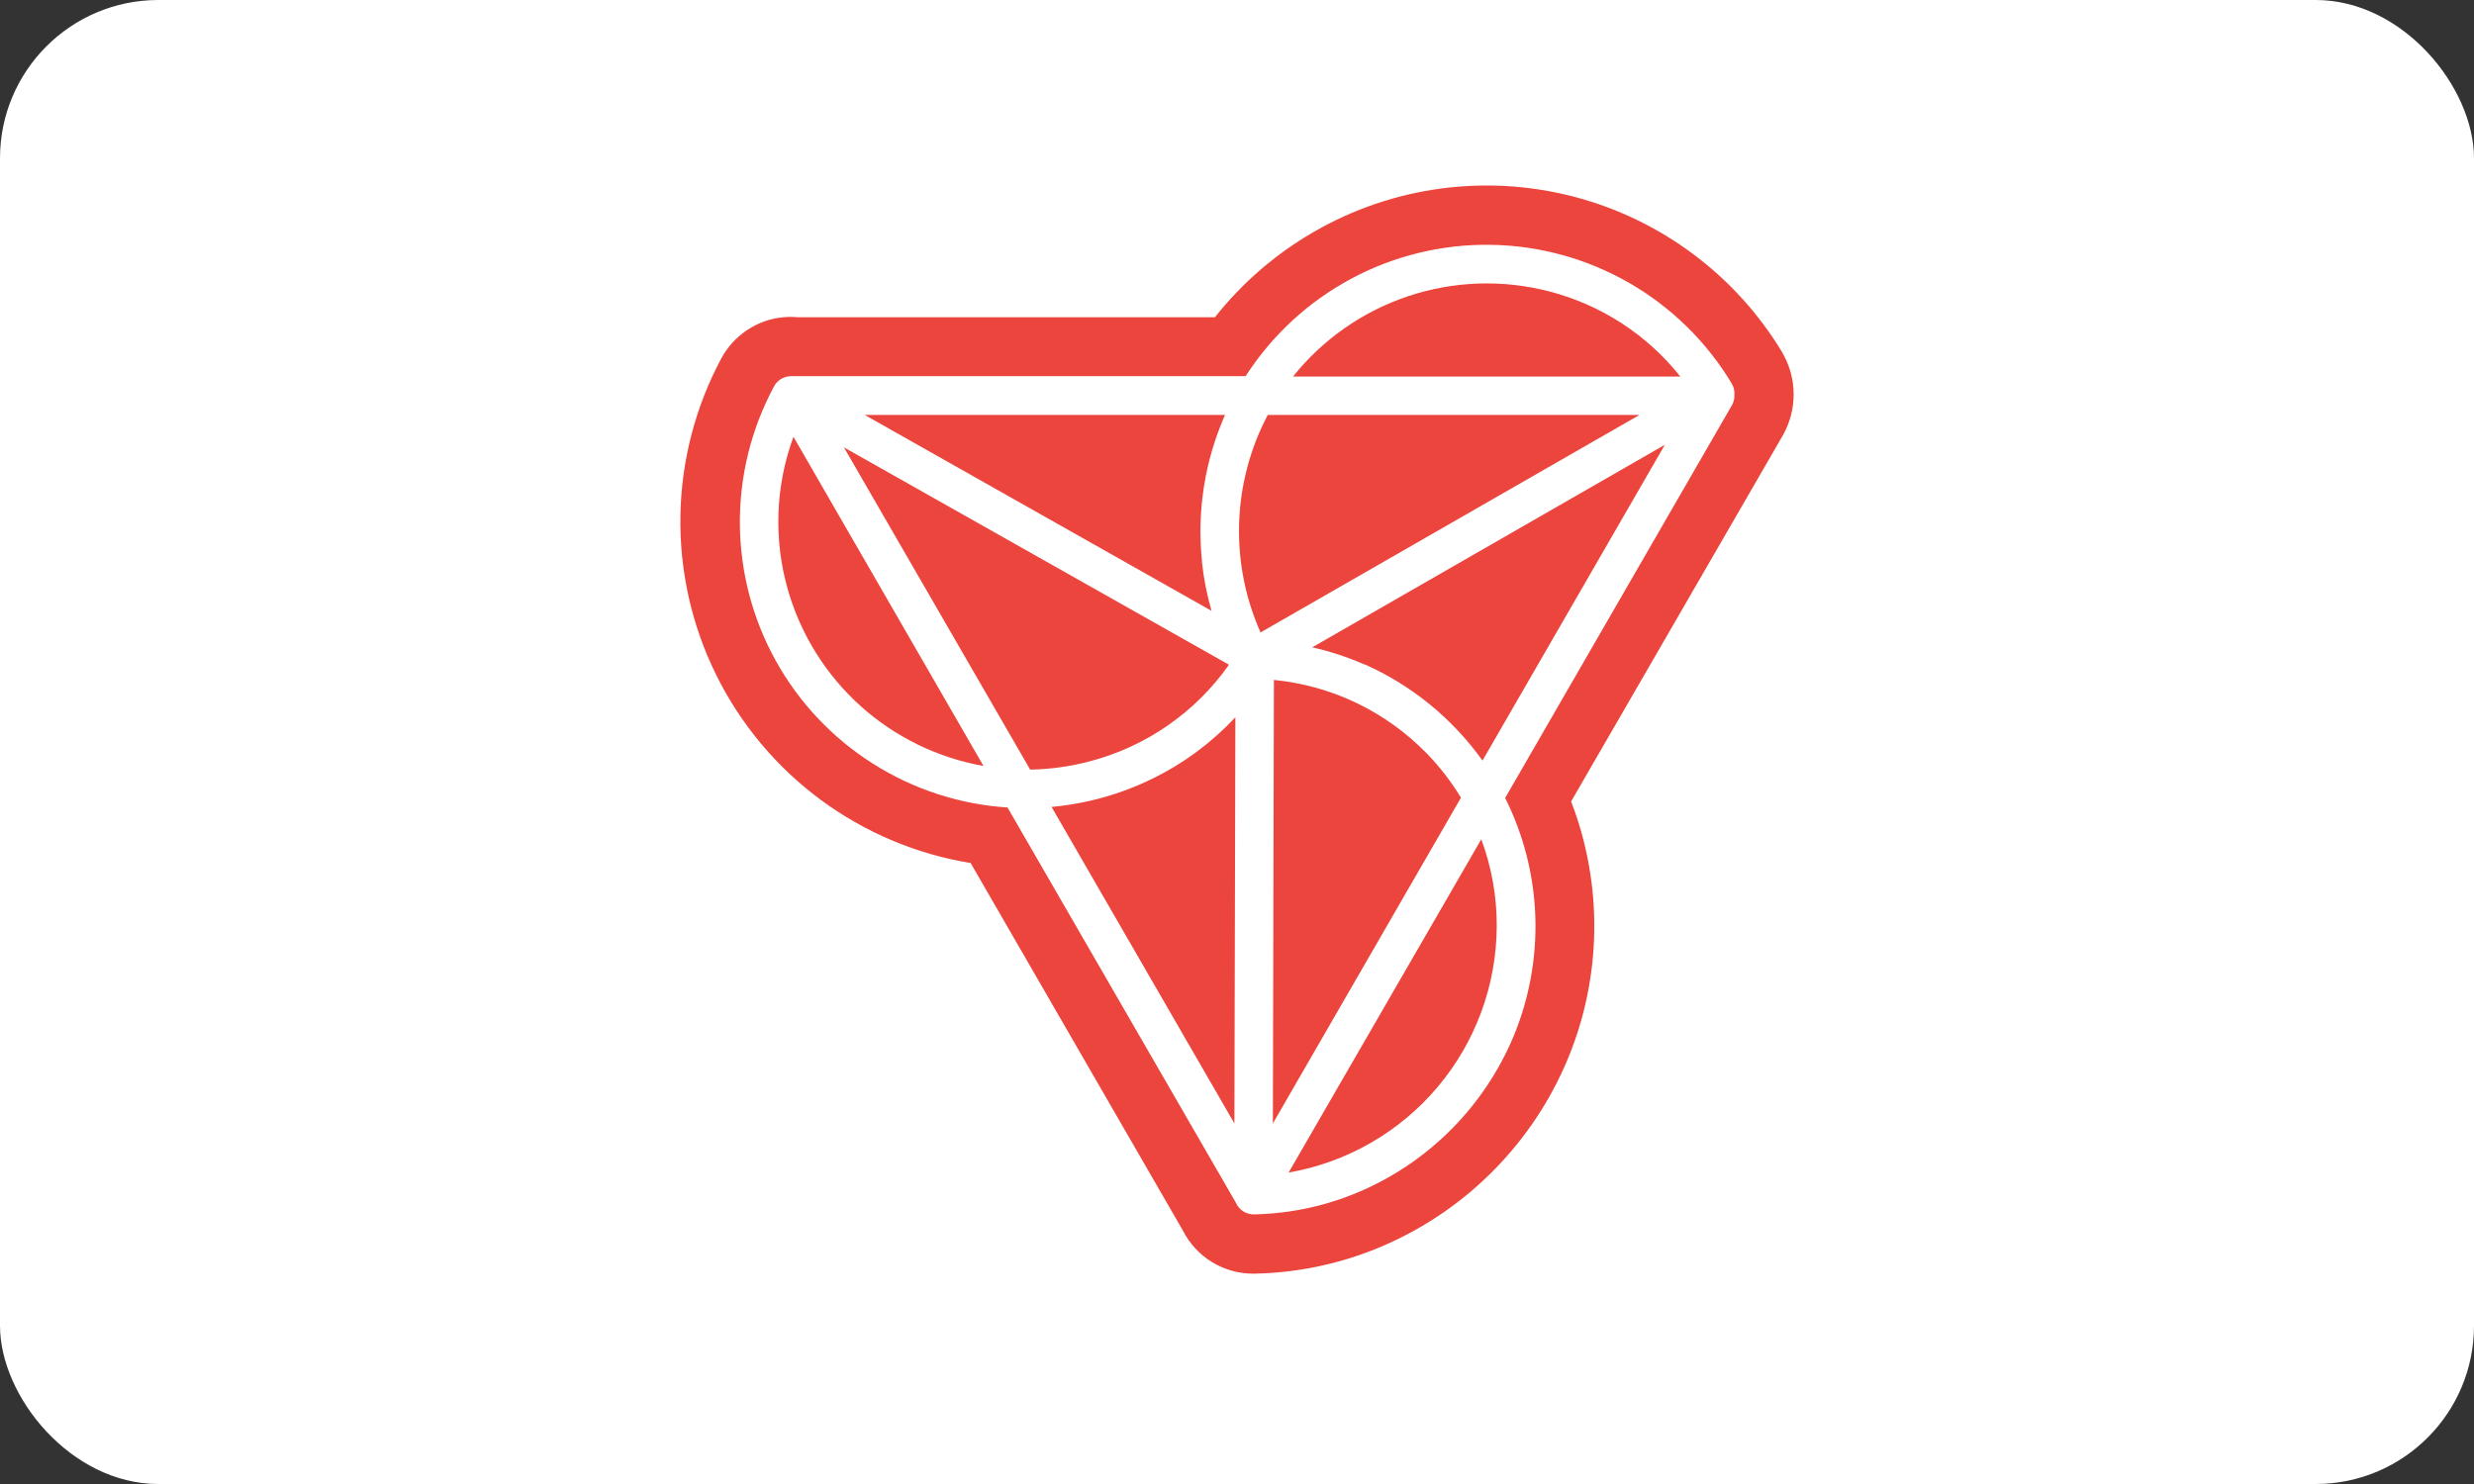
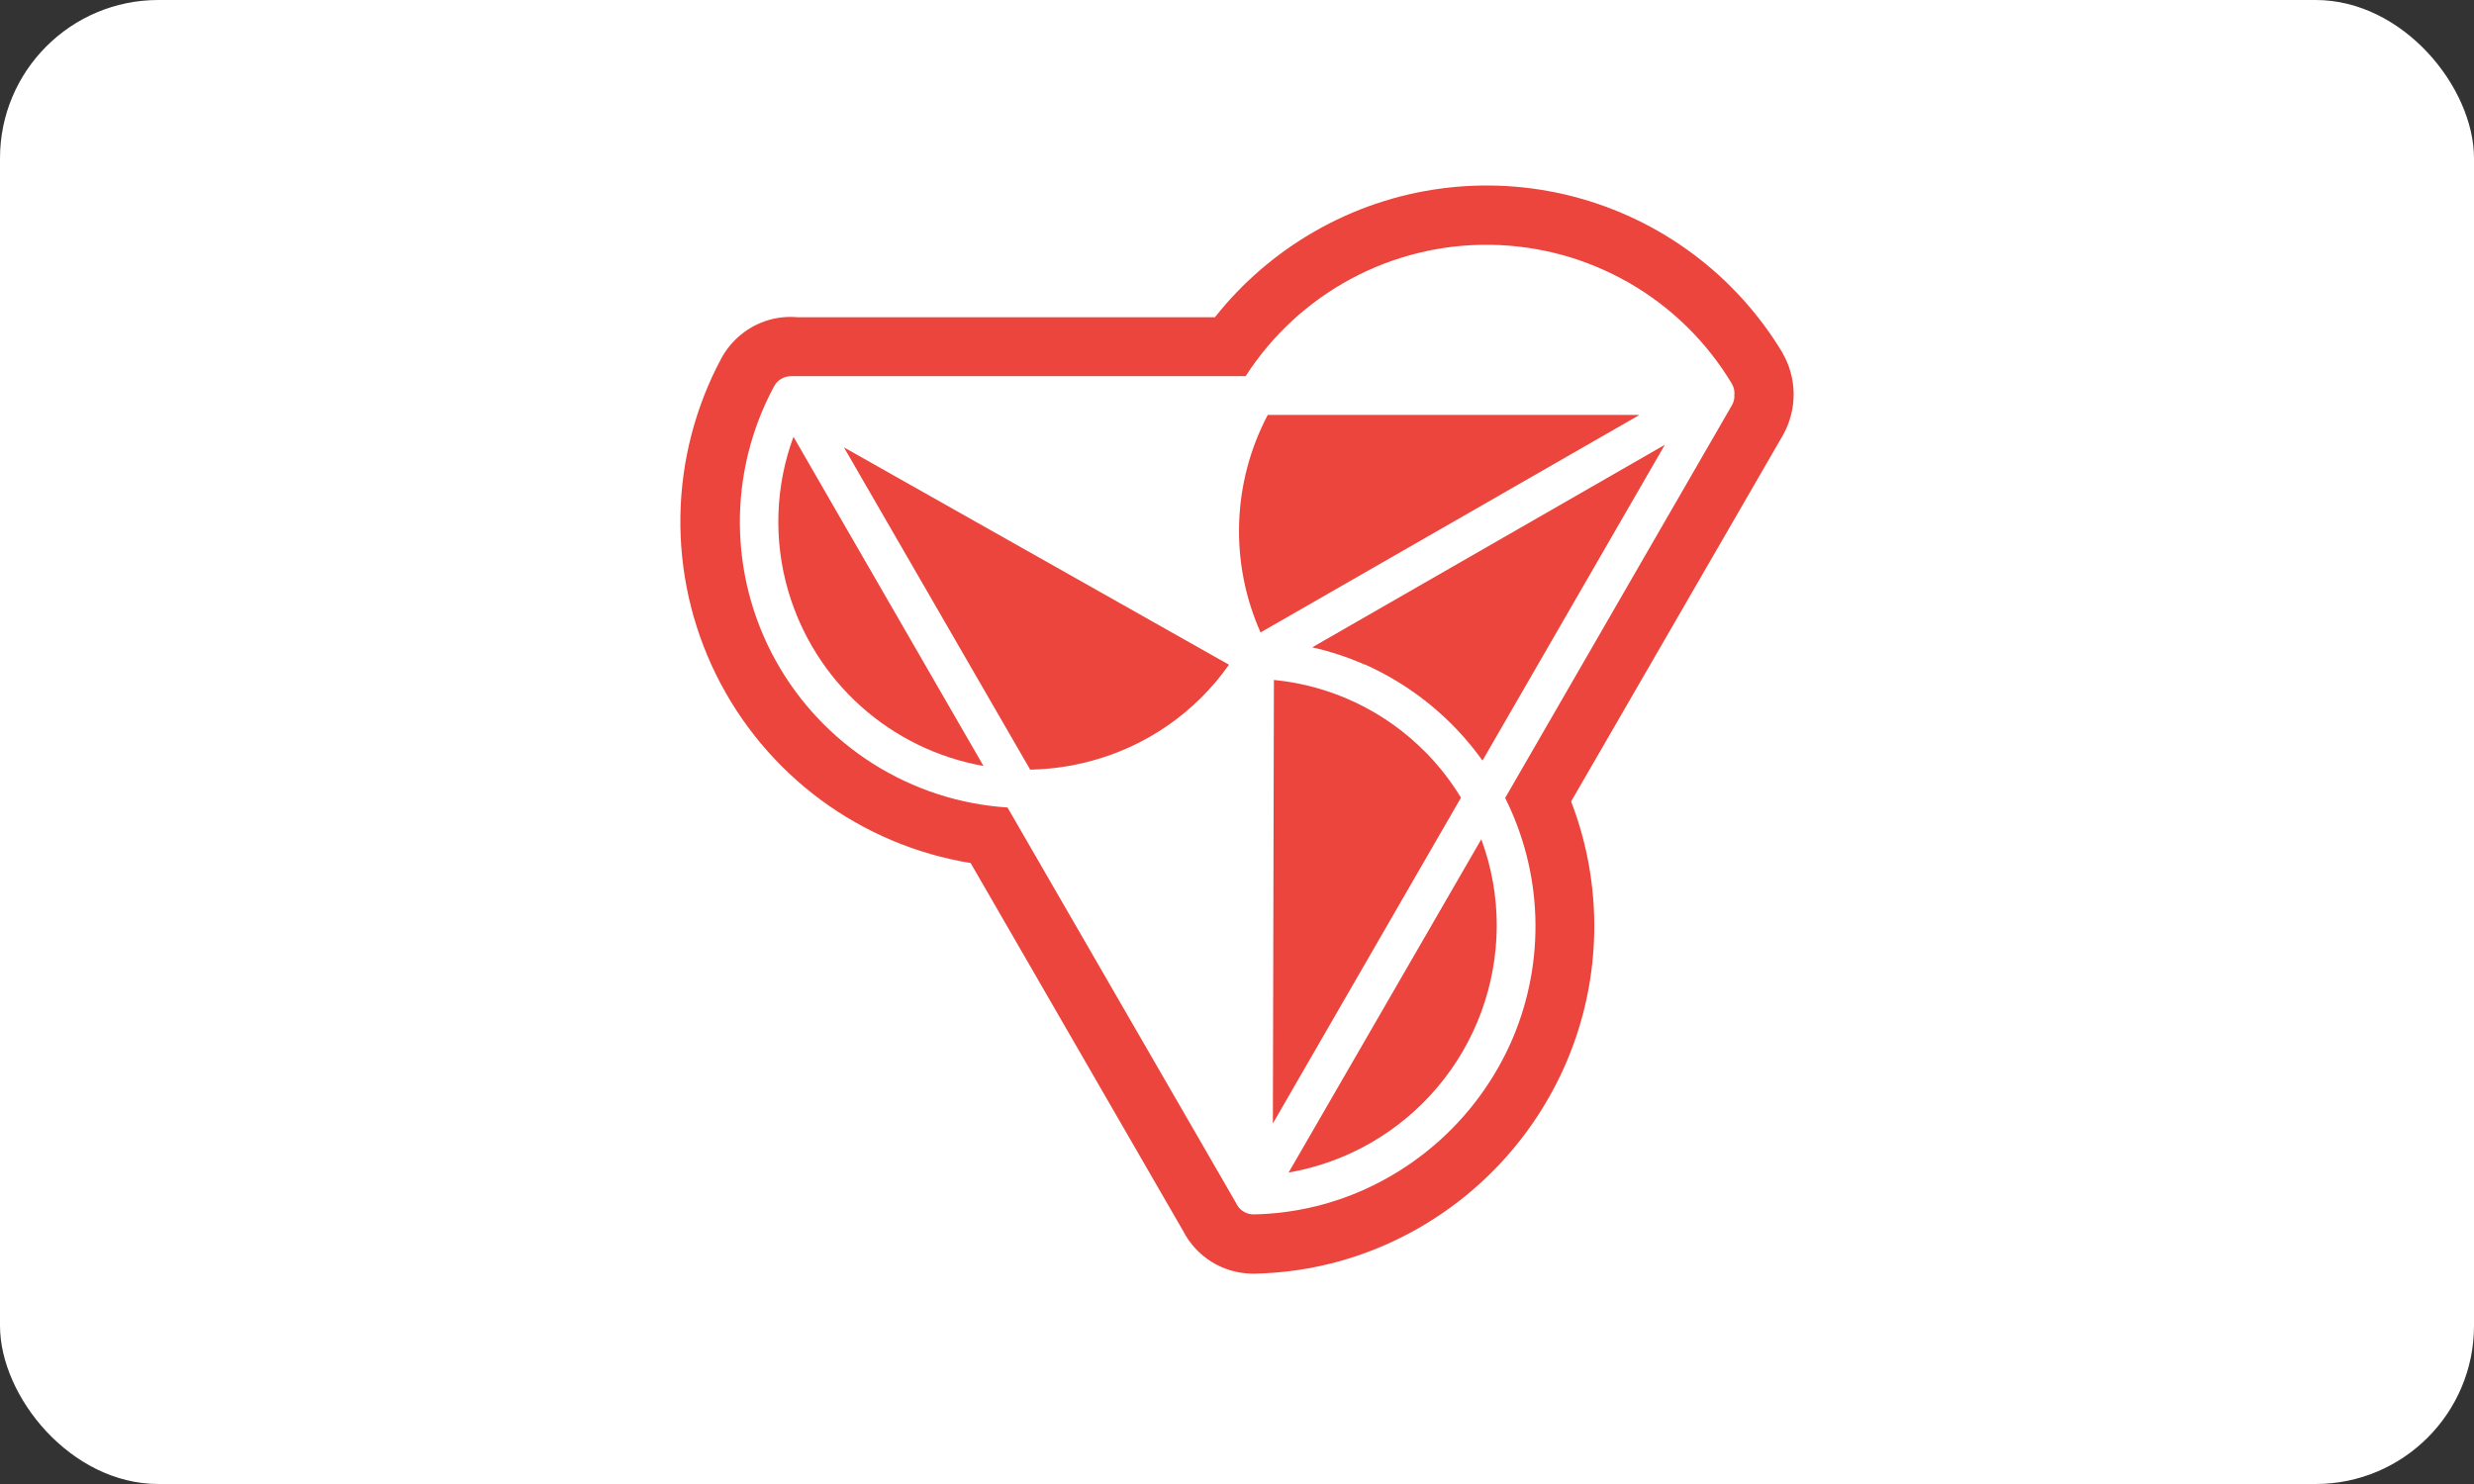
<svg xmlns="http://www.w3.org/2000/svg" width="100" height="60" viewBox="0 0 100 60" fill="none">
  <rect x="0" y="0" width="100" height="60" fill="#333333" stroke="none" />
  <rect width="100" height="60" rx="6.4" fill="white" />
  <path d="M49.666 26.87L34.112 18.088L41.64 31.117C42.463 31.102 43.28 30.987 44.075 30.774C46.341 30.175 48.322 28.797 49.672 26.881" fill="#EB453D" />
-   <path d="M48.413 30.364C46.69 31.649 44.645 32.431 42.504 32.625L49.895 45.423L49.934 29.001C49.468 29.499 48.959 29.955 48.413 30.364Z" fill="#EB453D" />
  <path d="M51.242 16.777C50.532 18.125 50.136 19.617 50.086 21.14C50.036 22.663 50.331 24.177 50.952 25.57L66.267 16.777H51.242Z" fill="#EB453D" />
-   <path d="M48.587 22.709C48.373 20.684 48.693 18.639 49.516 16.777H34.953L48.971 24.697C48.783 24.047 48.653 23.382 48.581 22.709" fill="#EB453D" />
  <path d="M31.856 23.877C32.379 25.678 33.396 27.298 34.791 28.551C36.187 29.804 37.906 30.642 39.753 30.969L32.072 17.66C31.337 19.656 31.262 21.835 31.856 23.877Z" fill="#EB453D" />
  <path d="M52.086 47.408C54.434 47 56.564 45.779 58.102 43.958C59.64 42.138 60.489 39.834 60.499 37.451C60.504 36.25 60.292 35.059 59.874 33.933L52.086 47.408Z" fill="#EB453D" />
  <path d="M57.644 30.437C56.003 28.762 53.825 27.718 51.492 27.491L51.45 45.423L59.053 32.251C58.654 31.594 58.181 30.984 57.644 30.434" fill="#EB453D" />
-   <path d="M62.612 11.78C60.739 11.294 58.764 11.361 56.928 11.972C55.092 12.584 53.471 13.713 52.263 15.225H67.921C66.574 13.53 64.711 12.321 62.615 11.78" fill="#EB453D" />
  <path d="M70.106 16.009C70.106 16.142 70.07 16.273 70.003 16.388L60.839 32.262C61.585 33.753 62.001 35.387 62.058 37.053C62.115 38.718 61.813 40.377 61.172 41.916C60.013 44.675 57.847 46.889 55.115 48.11C53.72 48.732 52.214 49.068 50.687 49.099H50.669C50.465 49.098 50.271 49.018 50.126 48.875C50.056 48.807 50 48.726 49.96 48.636L40.724 32.648C38.79 32.523 36.919 31.913 35.282 30.875C33.645 29.838 32.295 28.406 31.355 26.711C30.416 25.016 29.918 23.112 29.906 21.174C29.894 19.236 30.369 17.326 31.288 15.62C31.337 15.528 31.404 15.448 31.484 15.383C31.565 15.318 31.658 15.269 31.758 15.241C31.828 15.22 31.9 15.209 31.973 15.209C32.019 15.206 32.065 15.206 32.111 15.209H50.349C51.413 13.555 52.881 12.199 54.614 11.27C56.347 10.34 58.289 9.868 60.256 9.898C62.222 9.927 64.149 10.458 65.853 11.439C67.558 12.42 68.984 13.82 69.997 15.505C70.088 15.657 70.125 15.834 70.101 16.009M72.051 14.267C70.168 11.133 67.13 8.863 63.59 7.946C60.05 7.029 56.292 7.538 53.124 9.364C51.578 10.253 50.215 11.428 49.108 12.826H32.235C31.844 12.791 31.45 12.829 31.072 12.938C30.667 13.057 30.29 13.255 29.962 13.52C29.633 13.785 29.361 14.112 29.159 14.483C28.107 16.445 27.539 18.63 27.502 20.856C27.465 23.081 27.959 25.284 28.945 27.28C29.93 29.277 31.378 31.009 33.167 32.333C34.957 33.657 37.036 34.535 39.234 34.894L47.818 49.761C48.081 50.277 48.48 50.711 48.972 51.017C49.464 51.323 50.03 51.488 50.609 51.495H50.71C52.558 51.459 54.38 51.053 56.068 50.3C59.36 48.832 61.967 46.164 63.36 42.84C64.751 39.51 64.803 35.772 63.505 32.404L72.072 17.587C72.356 17.079 72.504 16.506 72.5 15.924C72.496 15.342 72.34 14.771 72.048 14.267" fill="#EB453D" />
  <path d="M55.152 26.857C57.061 27.706 58.708 29.05 59.923 30.751L67.293 17.984L53.041 26.172C53.765 26.335 54.472 26.568 55.152 26.867" fill="#EB453D" />
</svg>